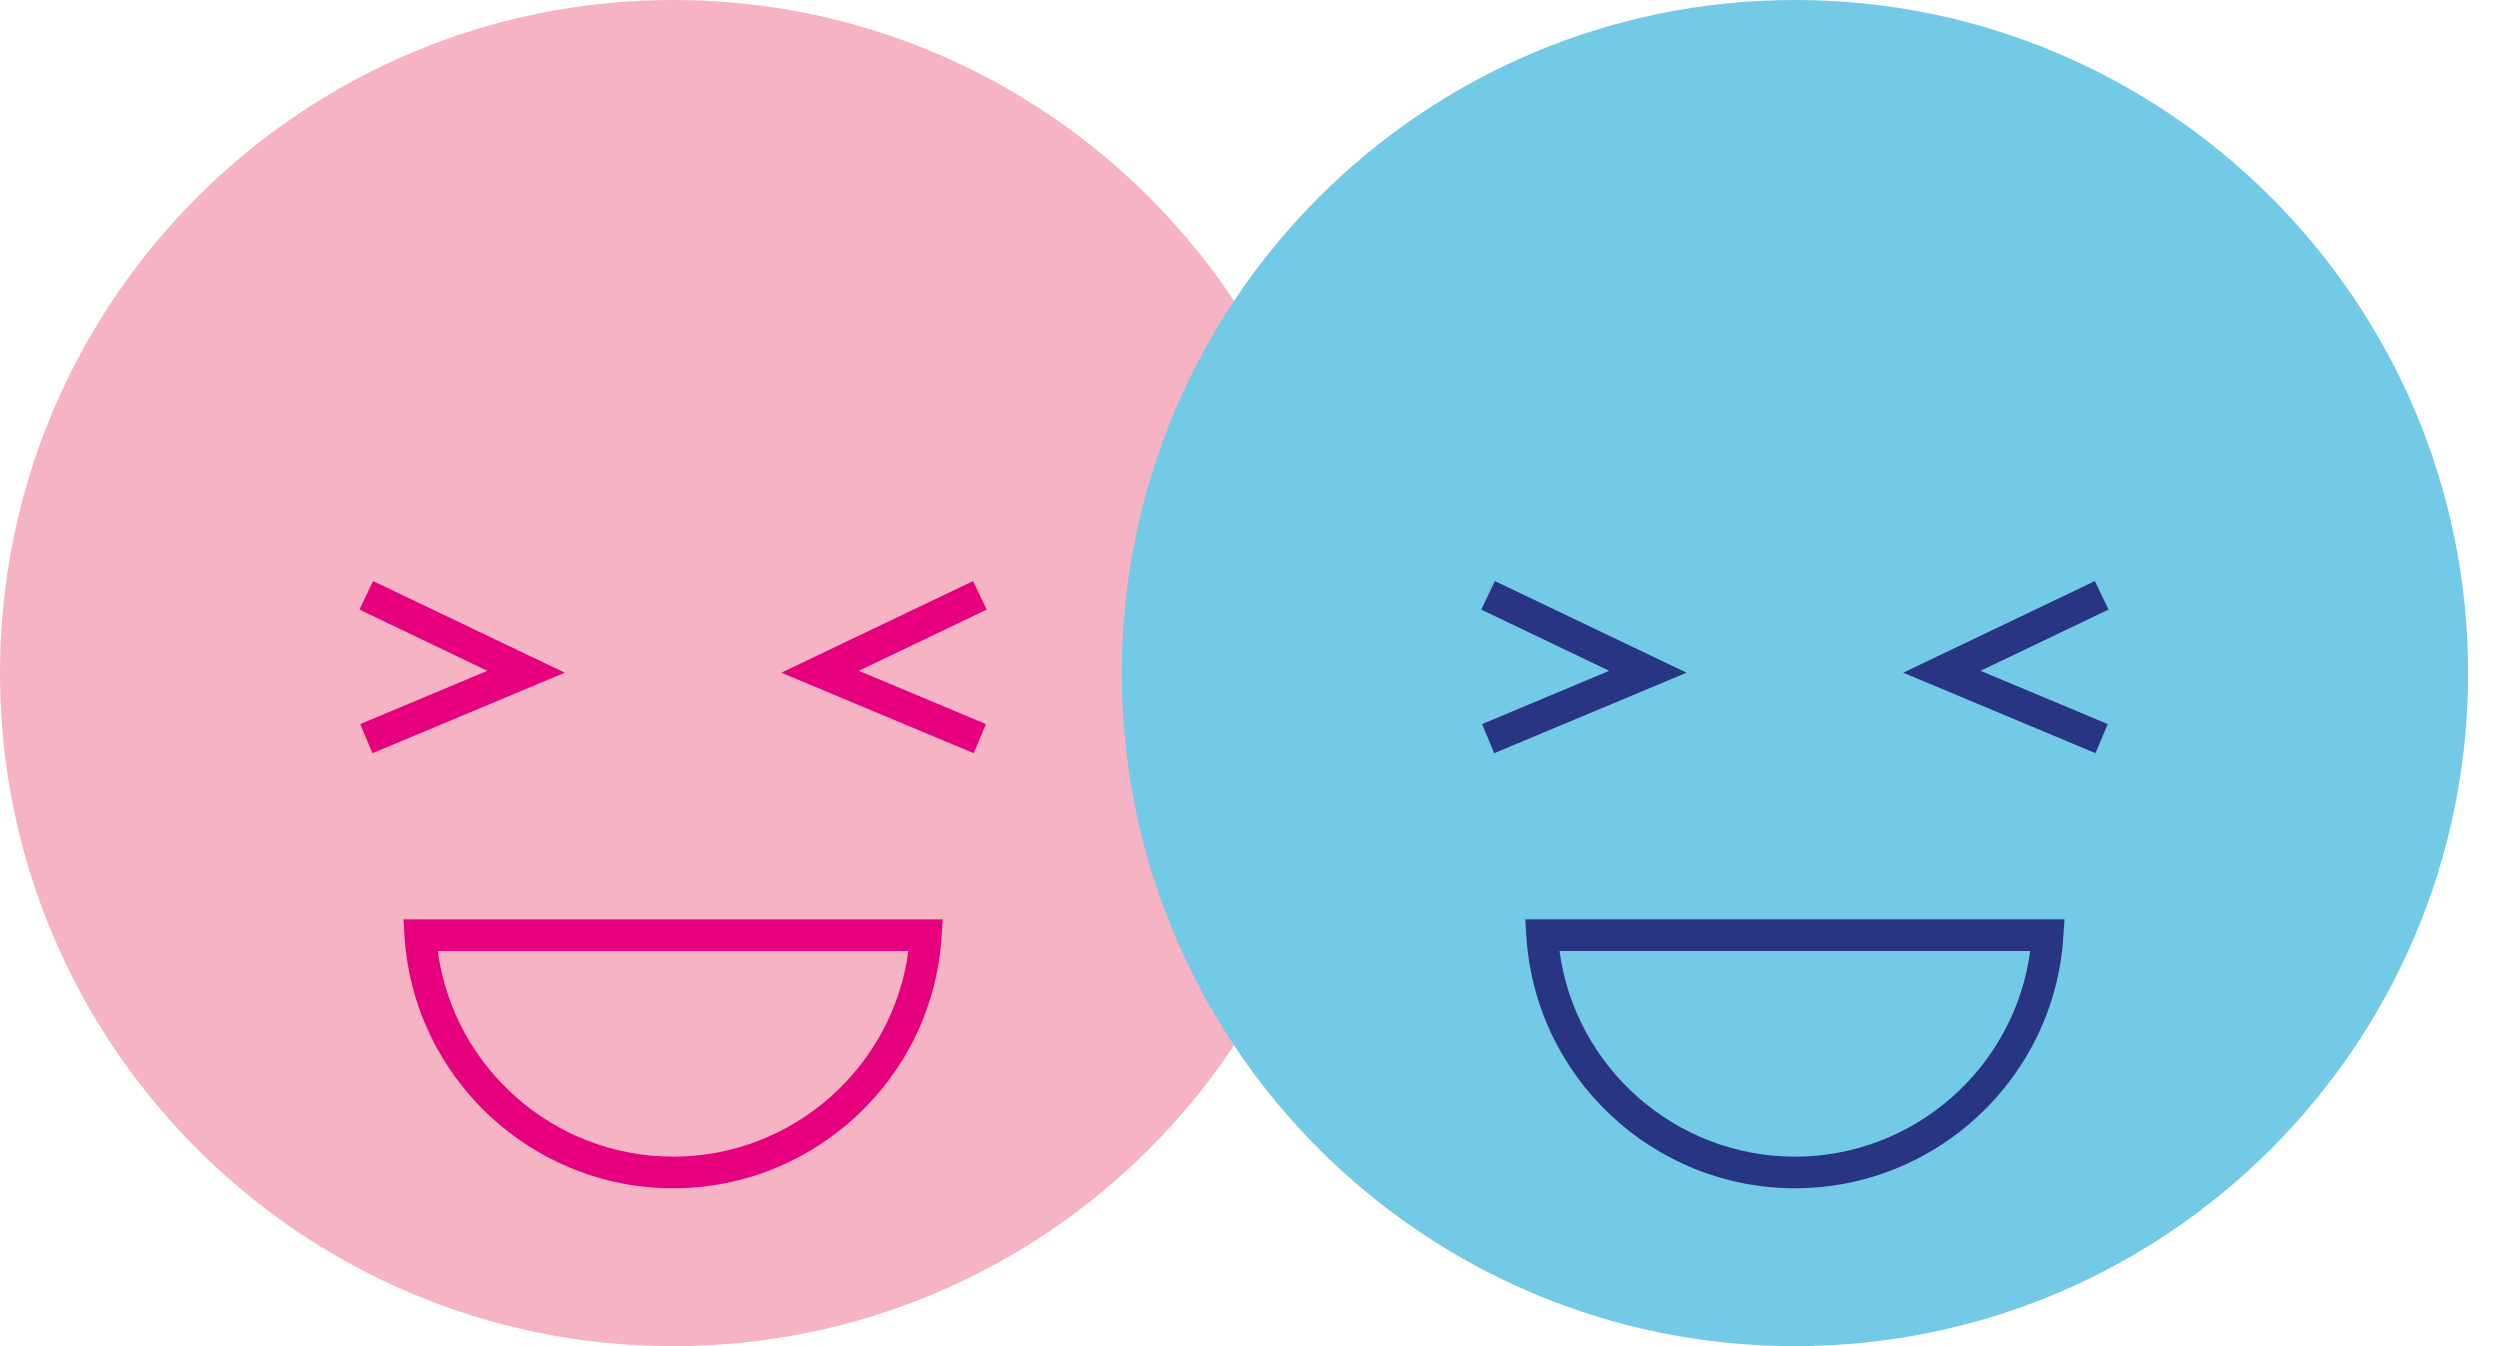
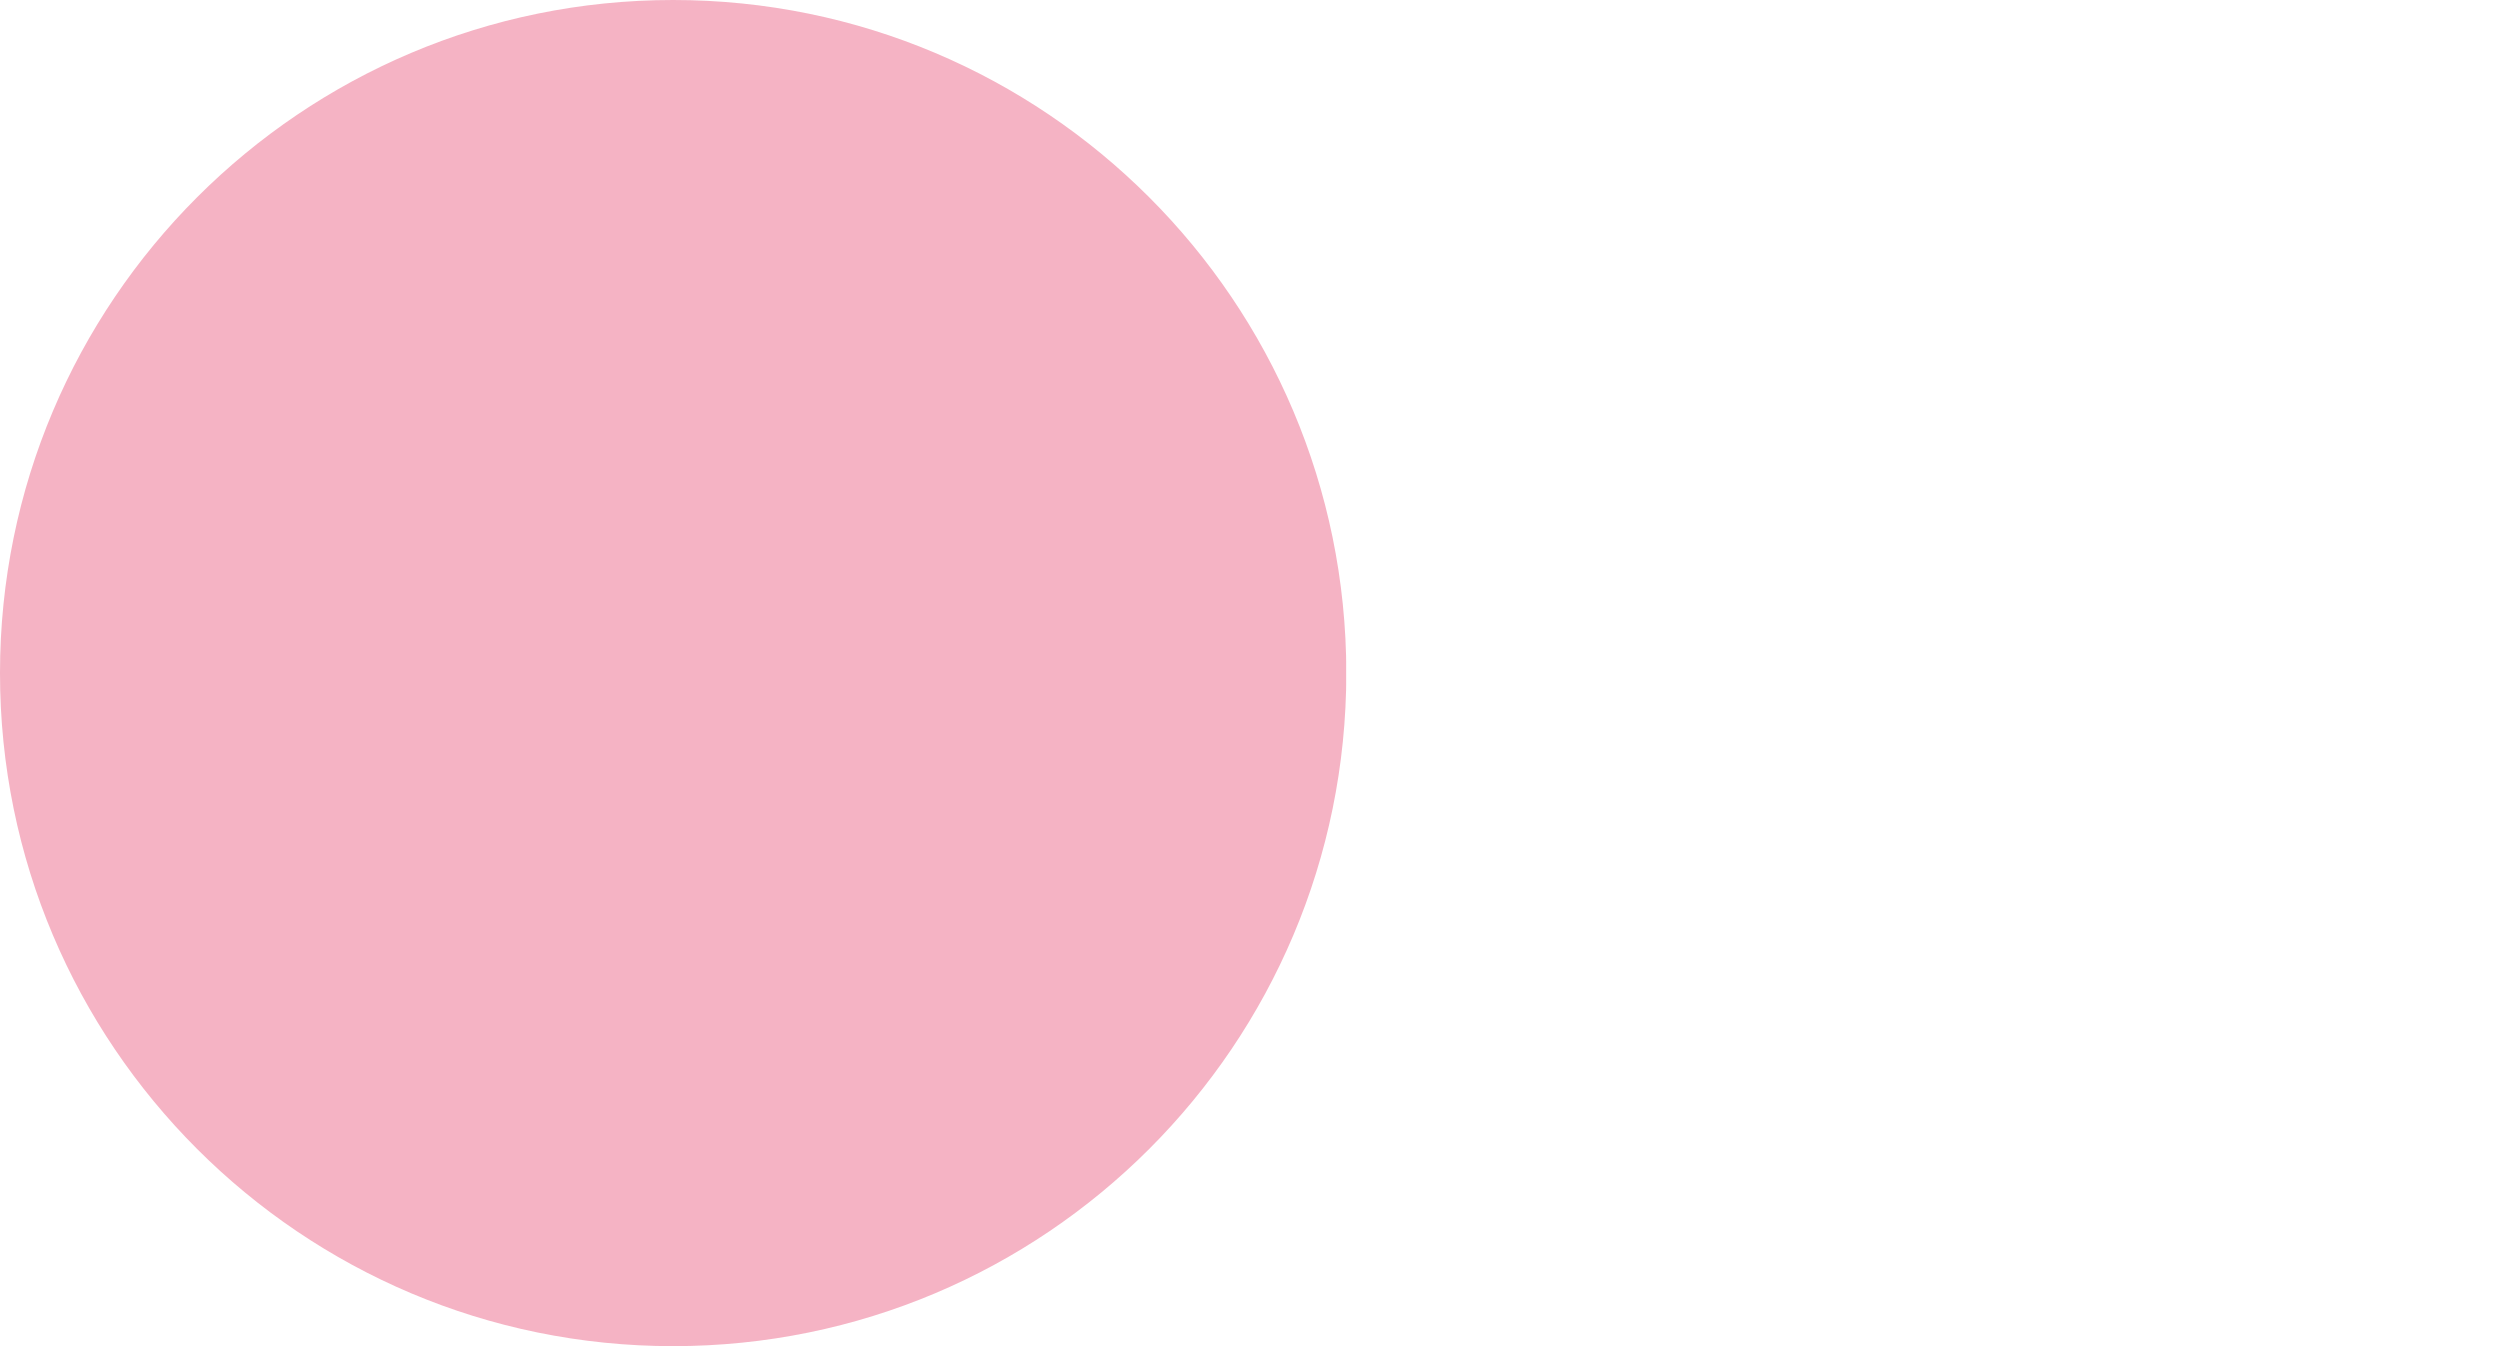
<svg xmlns="http://www.w3.org/2000/svg" width="65" height="35" viewBox="0 0 65 35" fill="none">
  <g clip-path="url(#clip0)">
    <path d="M17.502 35C27.169 35 35.004 27.165 35.004 17.498C35 7.835 27.165 0 17.502 0C7.839 0 0 7.835 0 17.502C0 27.165 7.835 35 17.502 35Z" fill="#F5B3C4" />
-     <path d="M25.317 19.583L20.316 17.49L25.3 15.108L25.654 15.849L22.328 17.441L25.634 18.826L25.317 19.583ZM9.684 19.583L9.366 18.826L12.672 17.441L9.346 15.849L9.7 15.108L14.684 17.49L9.684 19.583Z" fill="#E6007E" />
-     <path d="M17.502 30.895C13.817 30.895 10.746 28.016 10.518 24.339L10.49 23.903H24.51L24.482 24.339C24.258 28.016 21.187 30.895 17.502 30.895ZM11.382 24.726C11.789 27.76 14.395 30.073 17.502 30.073C20.609 30.073 23.215 27.756 23.618 24.726H11.382Z" fill="#E6007E" />
  </g>
  <g clip-path="url(#clip1)">
    <path d="M46.669 35C56.336 35 64.171 27.165 64.171 17.498C64.167 7.835 56.332 0 46.669 0C37.005 0 29.167 7.835 29.167 17.502C29.167 27.165 37.002 35 46.669 35Z" fill="#73CAE6" />
-     <path d="M54.483 19.583L49.483 17.49L54.467 15.108L54.821 15.849L51.494 17.441L54.801 18.826L54.483 19.583ZM38.85 19.583L38.533 18.826L41.839 17.441L38.512 15.849L38.867 15.108L43.851 17.49L38.85 19.583Z" fill="#283583" />
    <path d="M46.669 30.895C42.983 30.895 39.913 28.016 39.685 24.339L39.657 23.903H53.677L53.648 24.339C53.424 28.016 50.354 30.895 46.669 30.895ZM40.548 24.726C40.956 27.76 43.562 30.073 46.669 30.073C49.776 30.073 52.382 27.756 52.785 24.726H40.548Z" fill="#283583" />
  </g>
  <defs>
    <clipPath id="clip0">
      <rect width="35" height="35" fill="white" />
    </clipPath>
    <clipPath id="clip1">
-       <rect width="35" height="35" fill="white" transform="translate(29.167)" />
-     </clipPath>
+       </clipPath>
  </defs>
</svg>